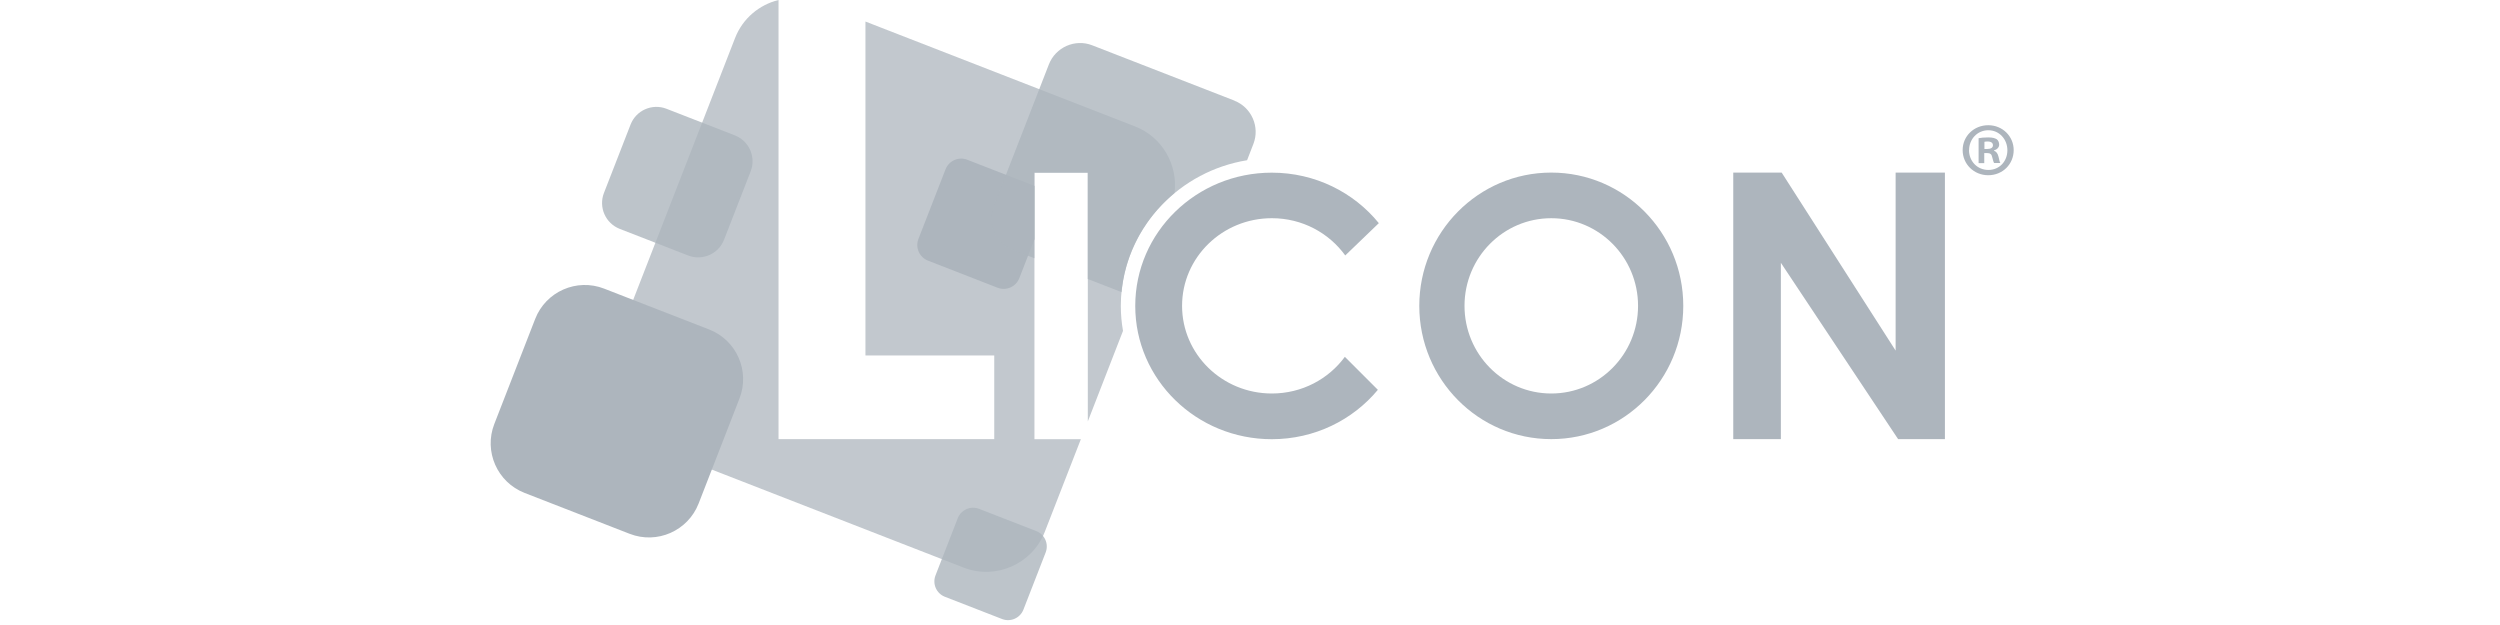
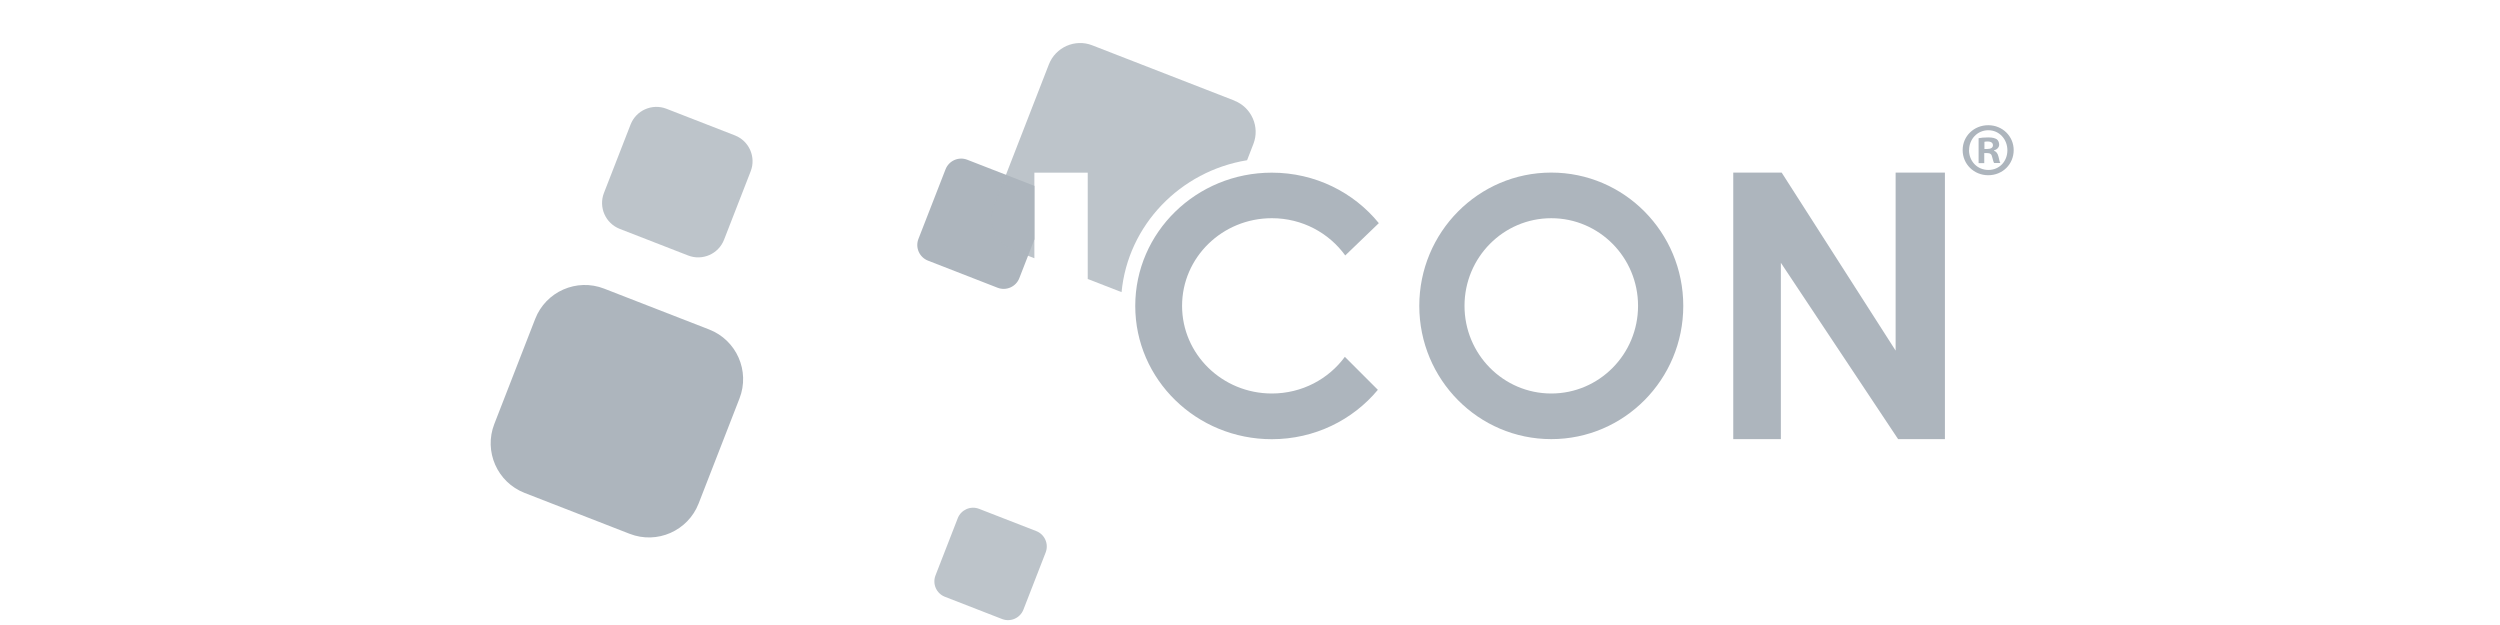
<svg xmlns="http://www.w3.org/2000/svg" width="200" height="50" viewBox="0 0 200 50" fill="none">
  <path d="M124.102 13.807C118.271 13.807 113.543 18.58 113.543 24.468C113.543 30.358 118.271 35.13 124.102 35.13C129.934 35.13 134.662 30.358 134.662 24.468C134.662 18.58 129.934 13.807 124.102 13.807V13.807ZM124.102 31.48C120.268 31.48 117.161 28.341 117.161 24.468C117.161 20.596 120.268 17.457 124.102 17.457C127.937 17.457 131.044 20.596 131.044 24.468C131.044 28.341 127.937 31.48 124.102 31.48Z" fill="#ADB5BD" />
  <path d="M138.66 35.13V13.807H142.533L151.65 28.048V13.807H155.593V35.13H151.848L142.469 21.023V35.13H138.66Z" fill="#ADB5BD" />
  <path d="M107.594 28.539C106.292 30.319 104.161 31.48 101.75 31.48C97.781 31.48 94.566 28.341 94.566 24.468C94.566 20.595 97.781 17.456 101.75 17.456C104.181 17.456 106.318 18.637 107.62 20.436L110.306 17.852C108.302 15.389 105.214 13.813 101.743 13.813C95.708 13.813 90.82 18.585 90.82 24.474C90.82 30.363 95.714 35.136 101.743 35.136C105.17 35.136 108.226 33.598 110.229 31.186L107.588 28.545L107.594 28.539Z" fill="#ADB5BD" />
-   <path d="M89.838 26.453C89.723 25.808 89.666 25.145 89.666 24.468C89.666 20.851 91.338 17.61 93.96 15.44C94.247 13.207 92.996 10.968 90.814 10.119L69.236 1.723V28.437H79.54V35.13H62.282V0C60.751 0.376 59.417 1.467 58.805 3.043L48.711 28.985C47.709 31.557 48.998 34.473 51.563 35.474L77.091 45.408C79.662 46.41 82.578 45.121 83.579 42.556L86.469 35.136H82.756V13.813H87.025V33.713L89.845 26.459L89.838 26.453Z" fill="#ADB5BD" fill-opacity="0.75" />
  <path d="M56.733 26.359L48.331 23.09C46.138 22.236 43.667 23.323 42.814 25.516L39.545 33.918C38.691 36.112 39.778 38.582 41.972 39.435L50.373 42.705C52.567 43.558 55.037 42.472 55.891 40.278L59.16 31.876C60.013 29.683 58.927 27.212 56.733 26.359Z" fill="#ADB5BD" />
  <path opacity="0.8" d="M58.79 10.831L53.319 8.702C52.176 8.257 50.889 8.823 50.445 9.966L48.316 15.437C47.872 16.579 48.438 17.866 49.581 18.311L55.051 20.439C56.194 20.884 57.481 20.318 57.925 19.175L60.054 13.705C60.498 12.562 59.932 11.275 58.79 10.831Z" fill="#ADB5BD" />
  <path opacity="0.8" d="M82.901 42.487L78.329 40.708C77.649 40.443 76.883 40.78 76.619 41.46L74.84 46.032C74.575 46.712 74.912 47.478 75.592 47.742L80.164 49.521C80.844 49.786 81.609 49.449 81.874 48.769L83.653 44.197C83.917 43.517 83.581 42.752 82.901 42.487Z" fill="#ADB5BD" />
  <path d="M82.757 14.872L77.379 12.779C76.689 12.511 75.911 12.856 75.643 13.545L73.474 19.115C73.206 19.804 73.55 20.582 74.239 20.851L79.809 23.02C80.498 23.288 81.277 22.943 81.545 22.254L82.757 19.141V14.872V14.872Z" fill="#ADB5BD" />
  <path opacity="0.8" d="M98.746 8.045L87.377 3.624C86.005 3.088 84.448 3.777 83.912 5.149L79.491 16.518C78.955 17.89 79.644 19.447 81.016 19.983L82.751 20.659V13.813H87.019V22.318L89.725 23.371C90.235 18.018 94.408 13.692 99.767 12.818L100.271 11.516C100.807 10.145 100.118 8.588 98.746 8.052V8.045Z" fill="#ADB5BD" />
  <path d="M161.095 12.008C161.095 13.137 160.208 14.018 159.06 14.018C157.911 14.018 157.012 13.131 157.012 12.008C157.012 10.885 157.918 10.017 159.06 10.017C160.202 10.017 161.095 10.904 161.095 12.008ZM157.522 12.008C157.522 12.895 158.179 13.596 159.073 13.596C159.966 13.596 160.591 12.895 160.591 12.021C160.591 11.146 159.947 10.419 159.066 10.419C158.186 10.419 157.529 11.134 157.529 12.008H157.522ZM158.747 13.048H158.288V11.057C158.466 11.019 158.722 10.993 159.053 10.993C159.43 10.993 159.596 11.057 159.742 11.14C159.851 11.223 159.934 11.383 159.934 11.574C159.934 11.791 159.762 11.963 159.519 12.033V12.059C159.711 12.129 159.819 12.276 159.883 12.544C159.947 12.844 159.979 12.971 160.03 13.041H159.532C159.474 12.971 159.436 12.786 159.372 12.556C159.334 12.339 159.213 12.244 158.958 12.244H158.741V13.041L158.747 13.048ZM158.76 11.918H158.977C159.232 11.918 159.436 11.835 159.436 11.625C159.436 11.44 159.302 11.319 159.009 11.319C158.887 11.319 158.805 11.331 158.754 11.344V11.912L158.76 11.918Z" fill="#ADB5BD" />
</svg>